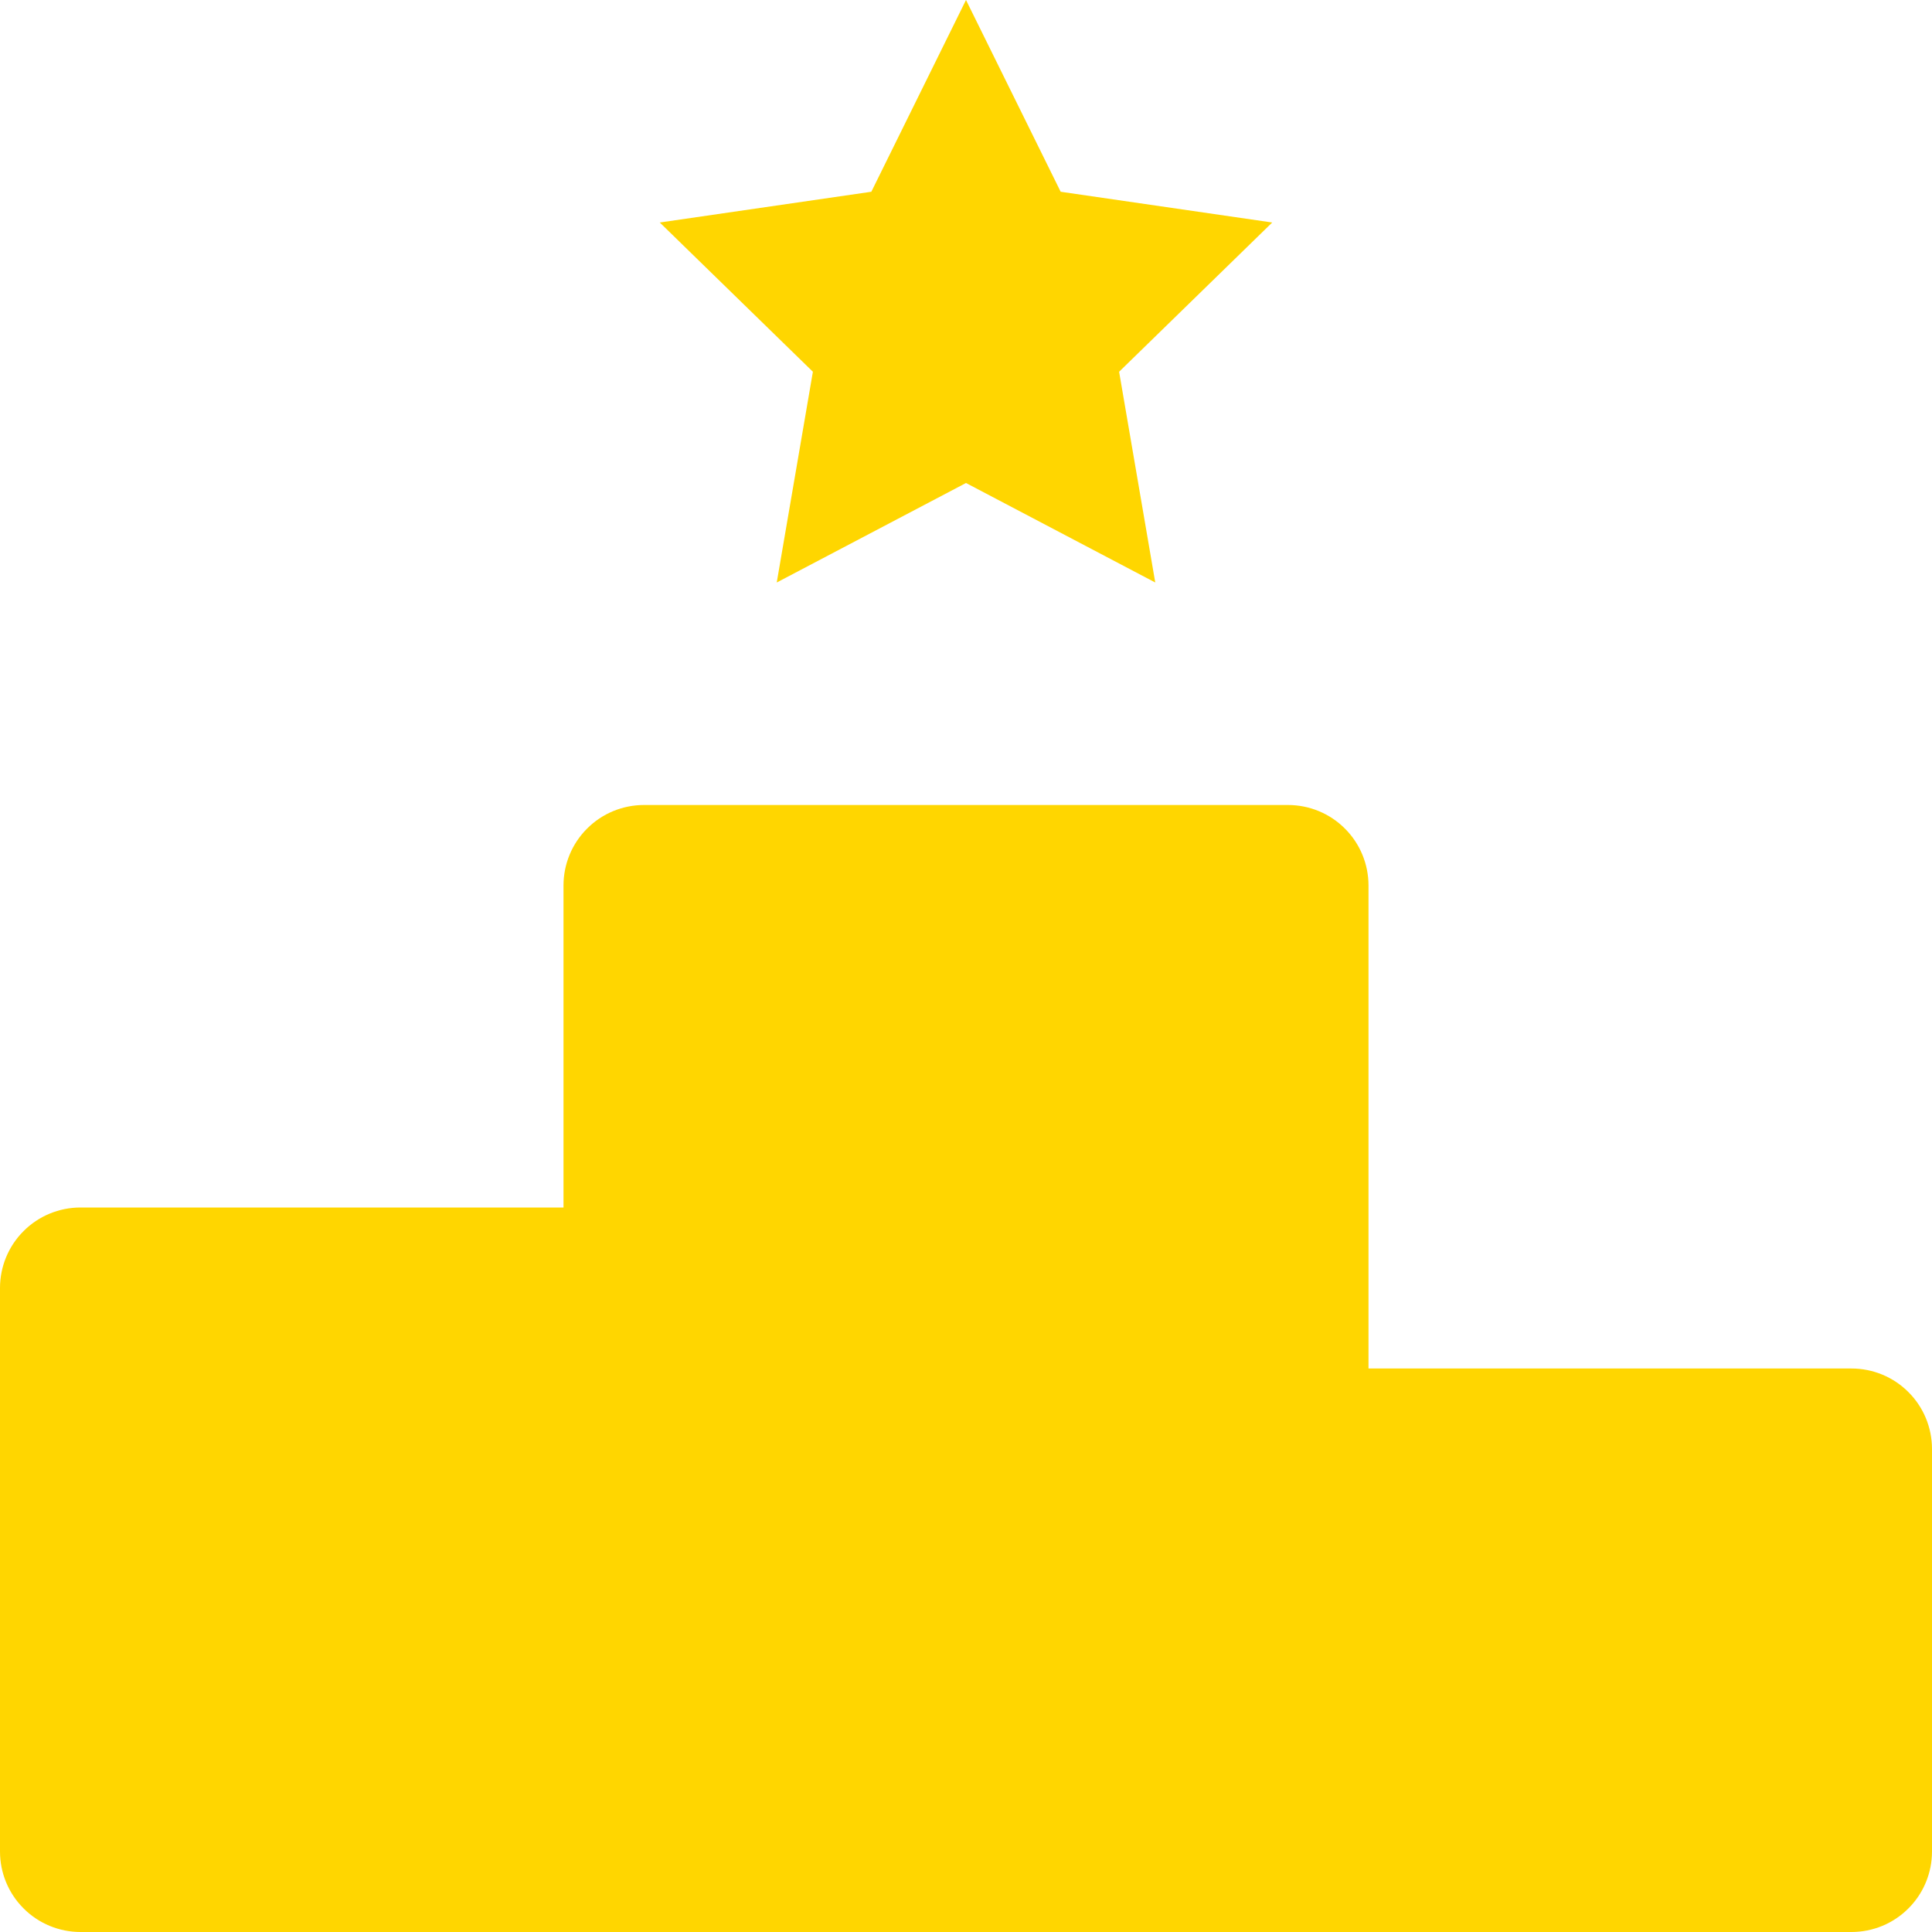
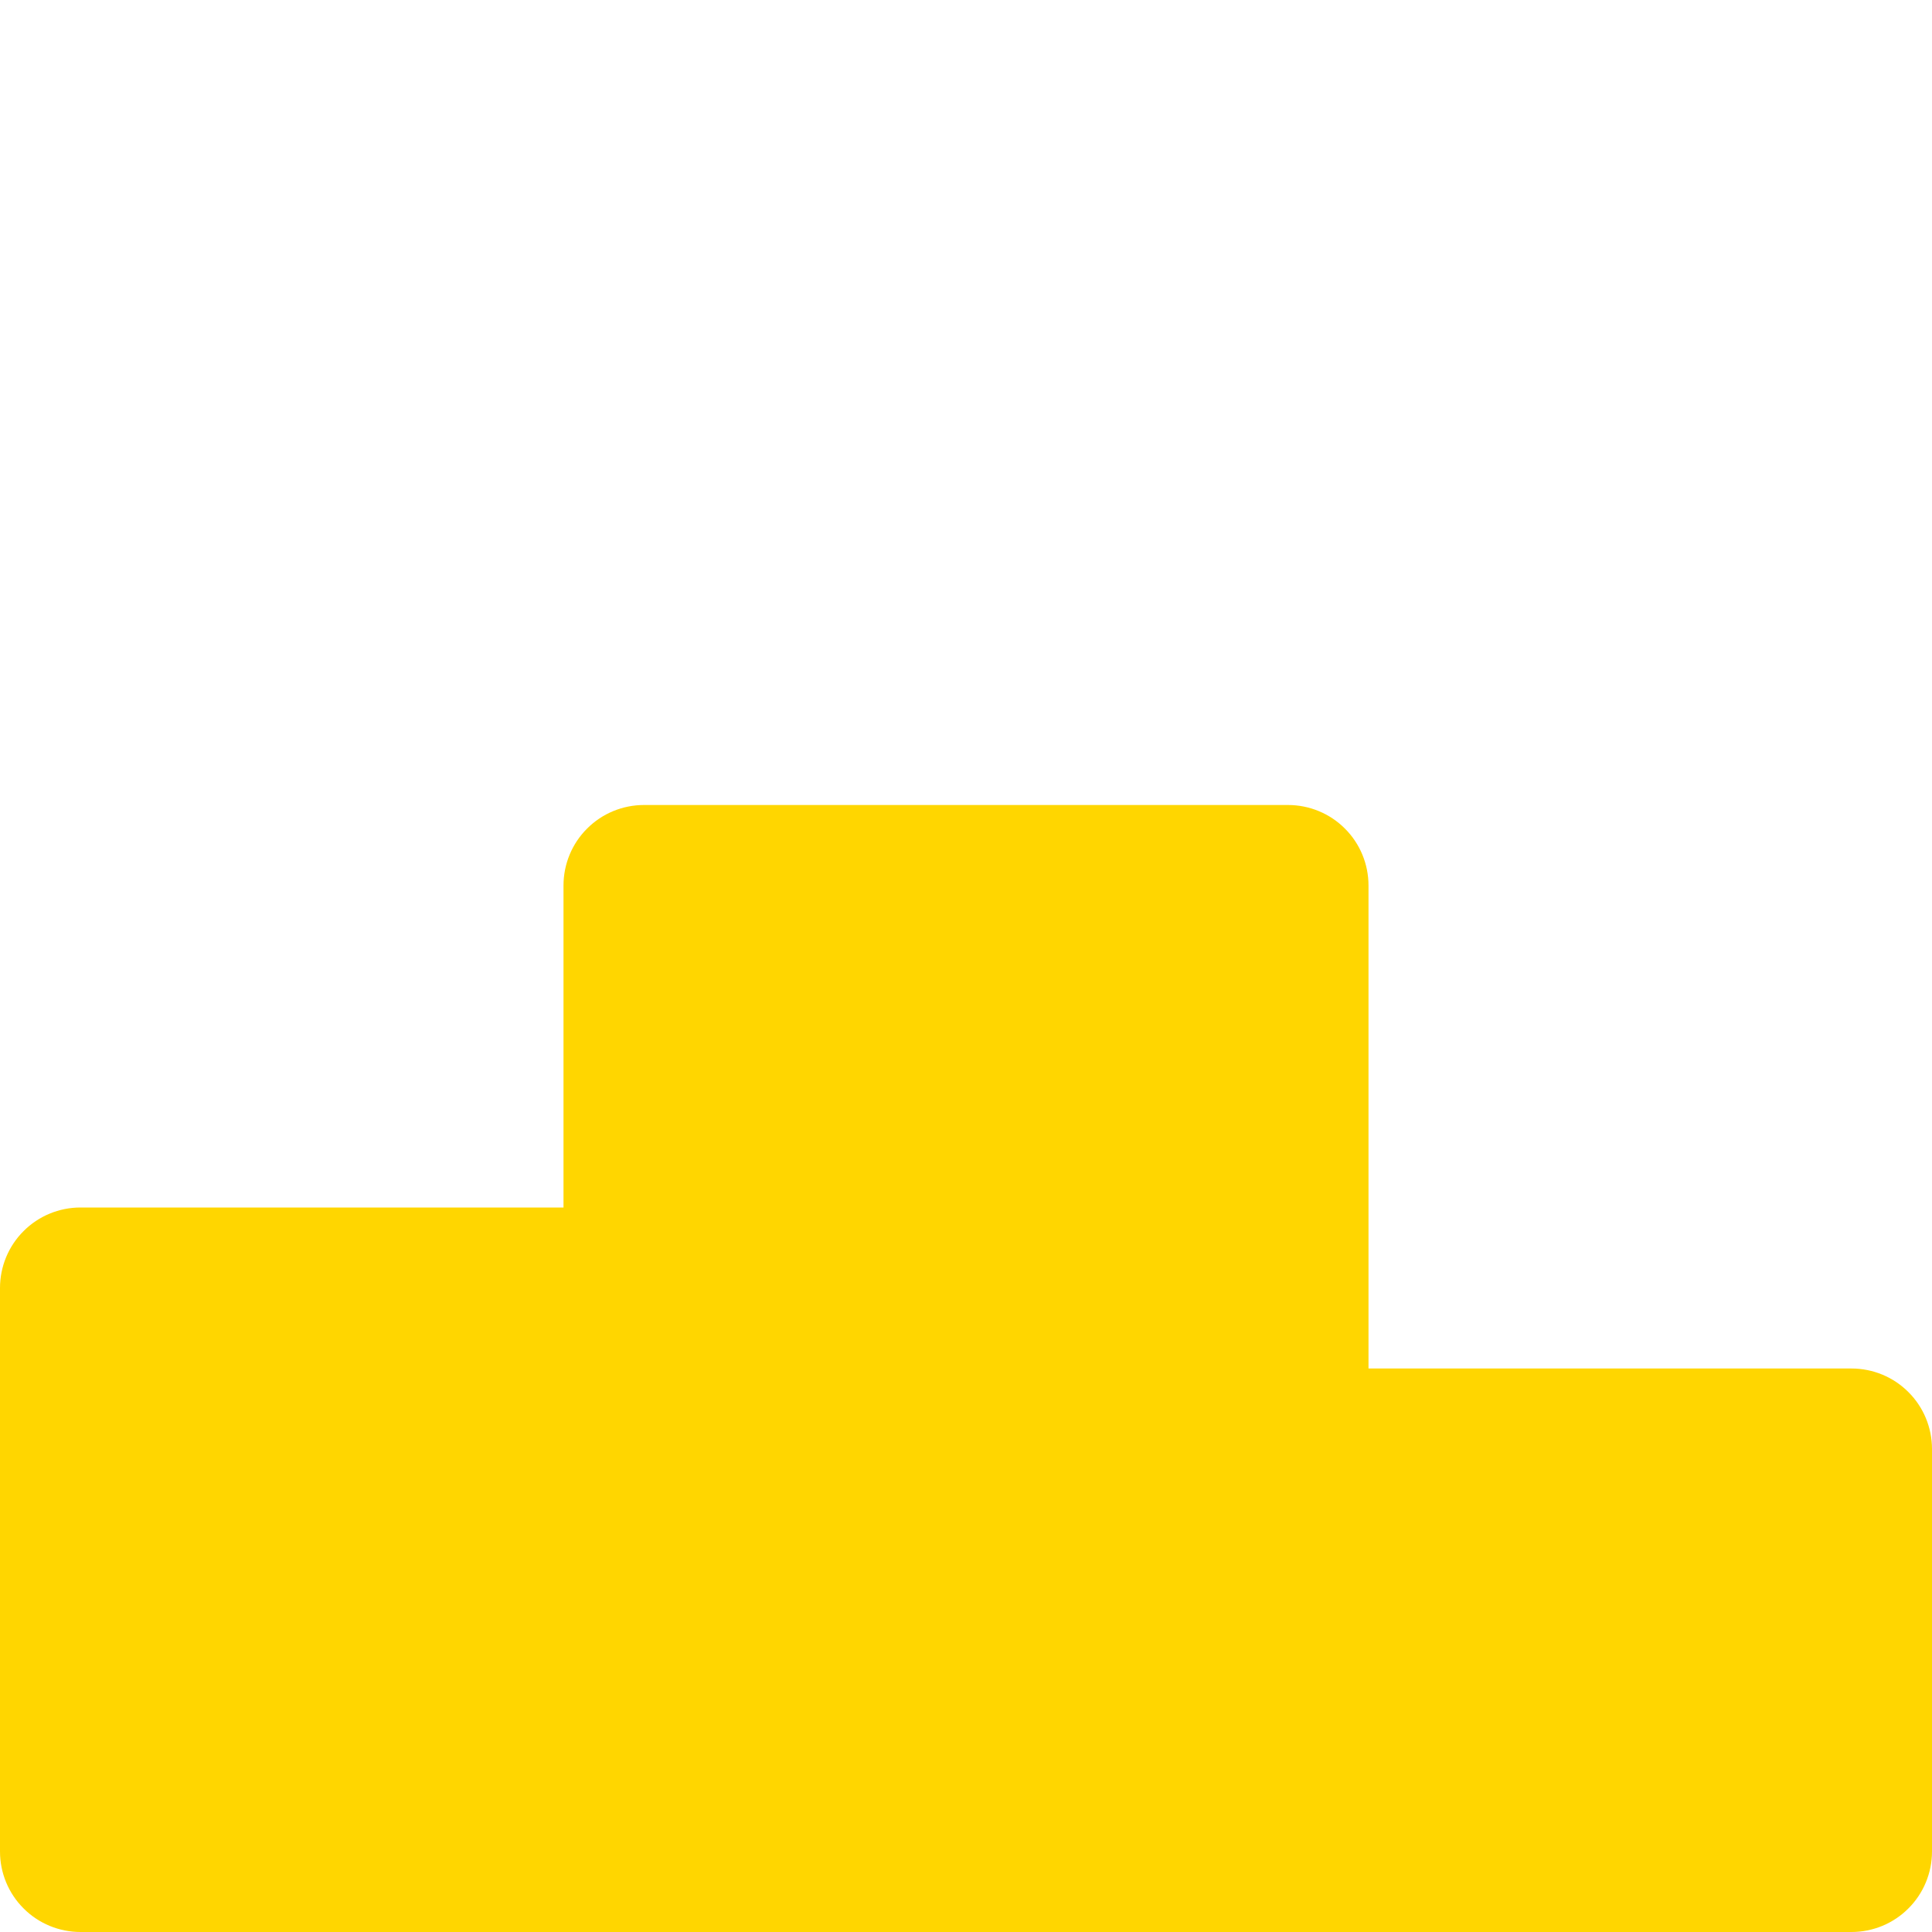
<svg xmlns="http://www.w3.org/2000/svg" width="24" height="24" viewBox="0 0 24 24" fill="none">
  <path d="M23 17H17V11C17 10.735 16.895 10.48 16.707 10.293C16.52 10.105 16.265 10 16 10H8C7.735 10 7.48 10.105 7.293 10.293C7.105 10.48 7 10.735 7 11V15H1C0.735 15 0.48 15.105 0.293 15.293C0.105 15.48 0 15.735 0 16L0 23C0 23.265 0.105 23.52 0.293 23.707C0.48 23.895 0.735 24 1 24H23C23.265 24 23.52 23.895 23.707 23.707C23.895 23.52 24 23.265 24 23V18C24 17.735 23.895 17.48 23.707 17.293C23.52 17.105 23.265 17 23 17Z" fill="#FFD600" />
-   <path d="M9.649 7.236L12 6L14.351 7.236L13.902 4.618L15.804 2.764L13.176 2.382L12 0L10.824 2.382L8.196 2.764L10.098 4.618L9.649 7.236Z" fill="#FFD600" />
</svg>